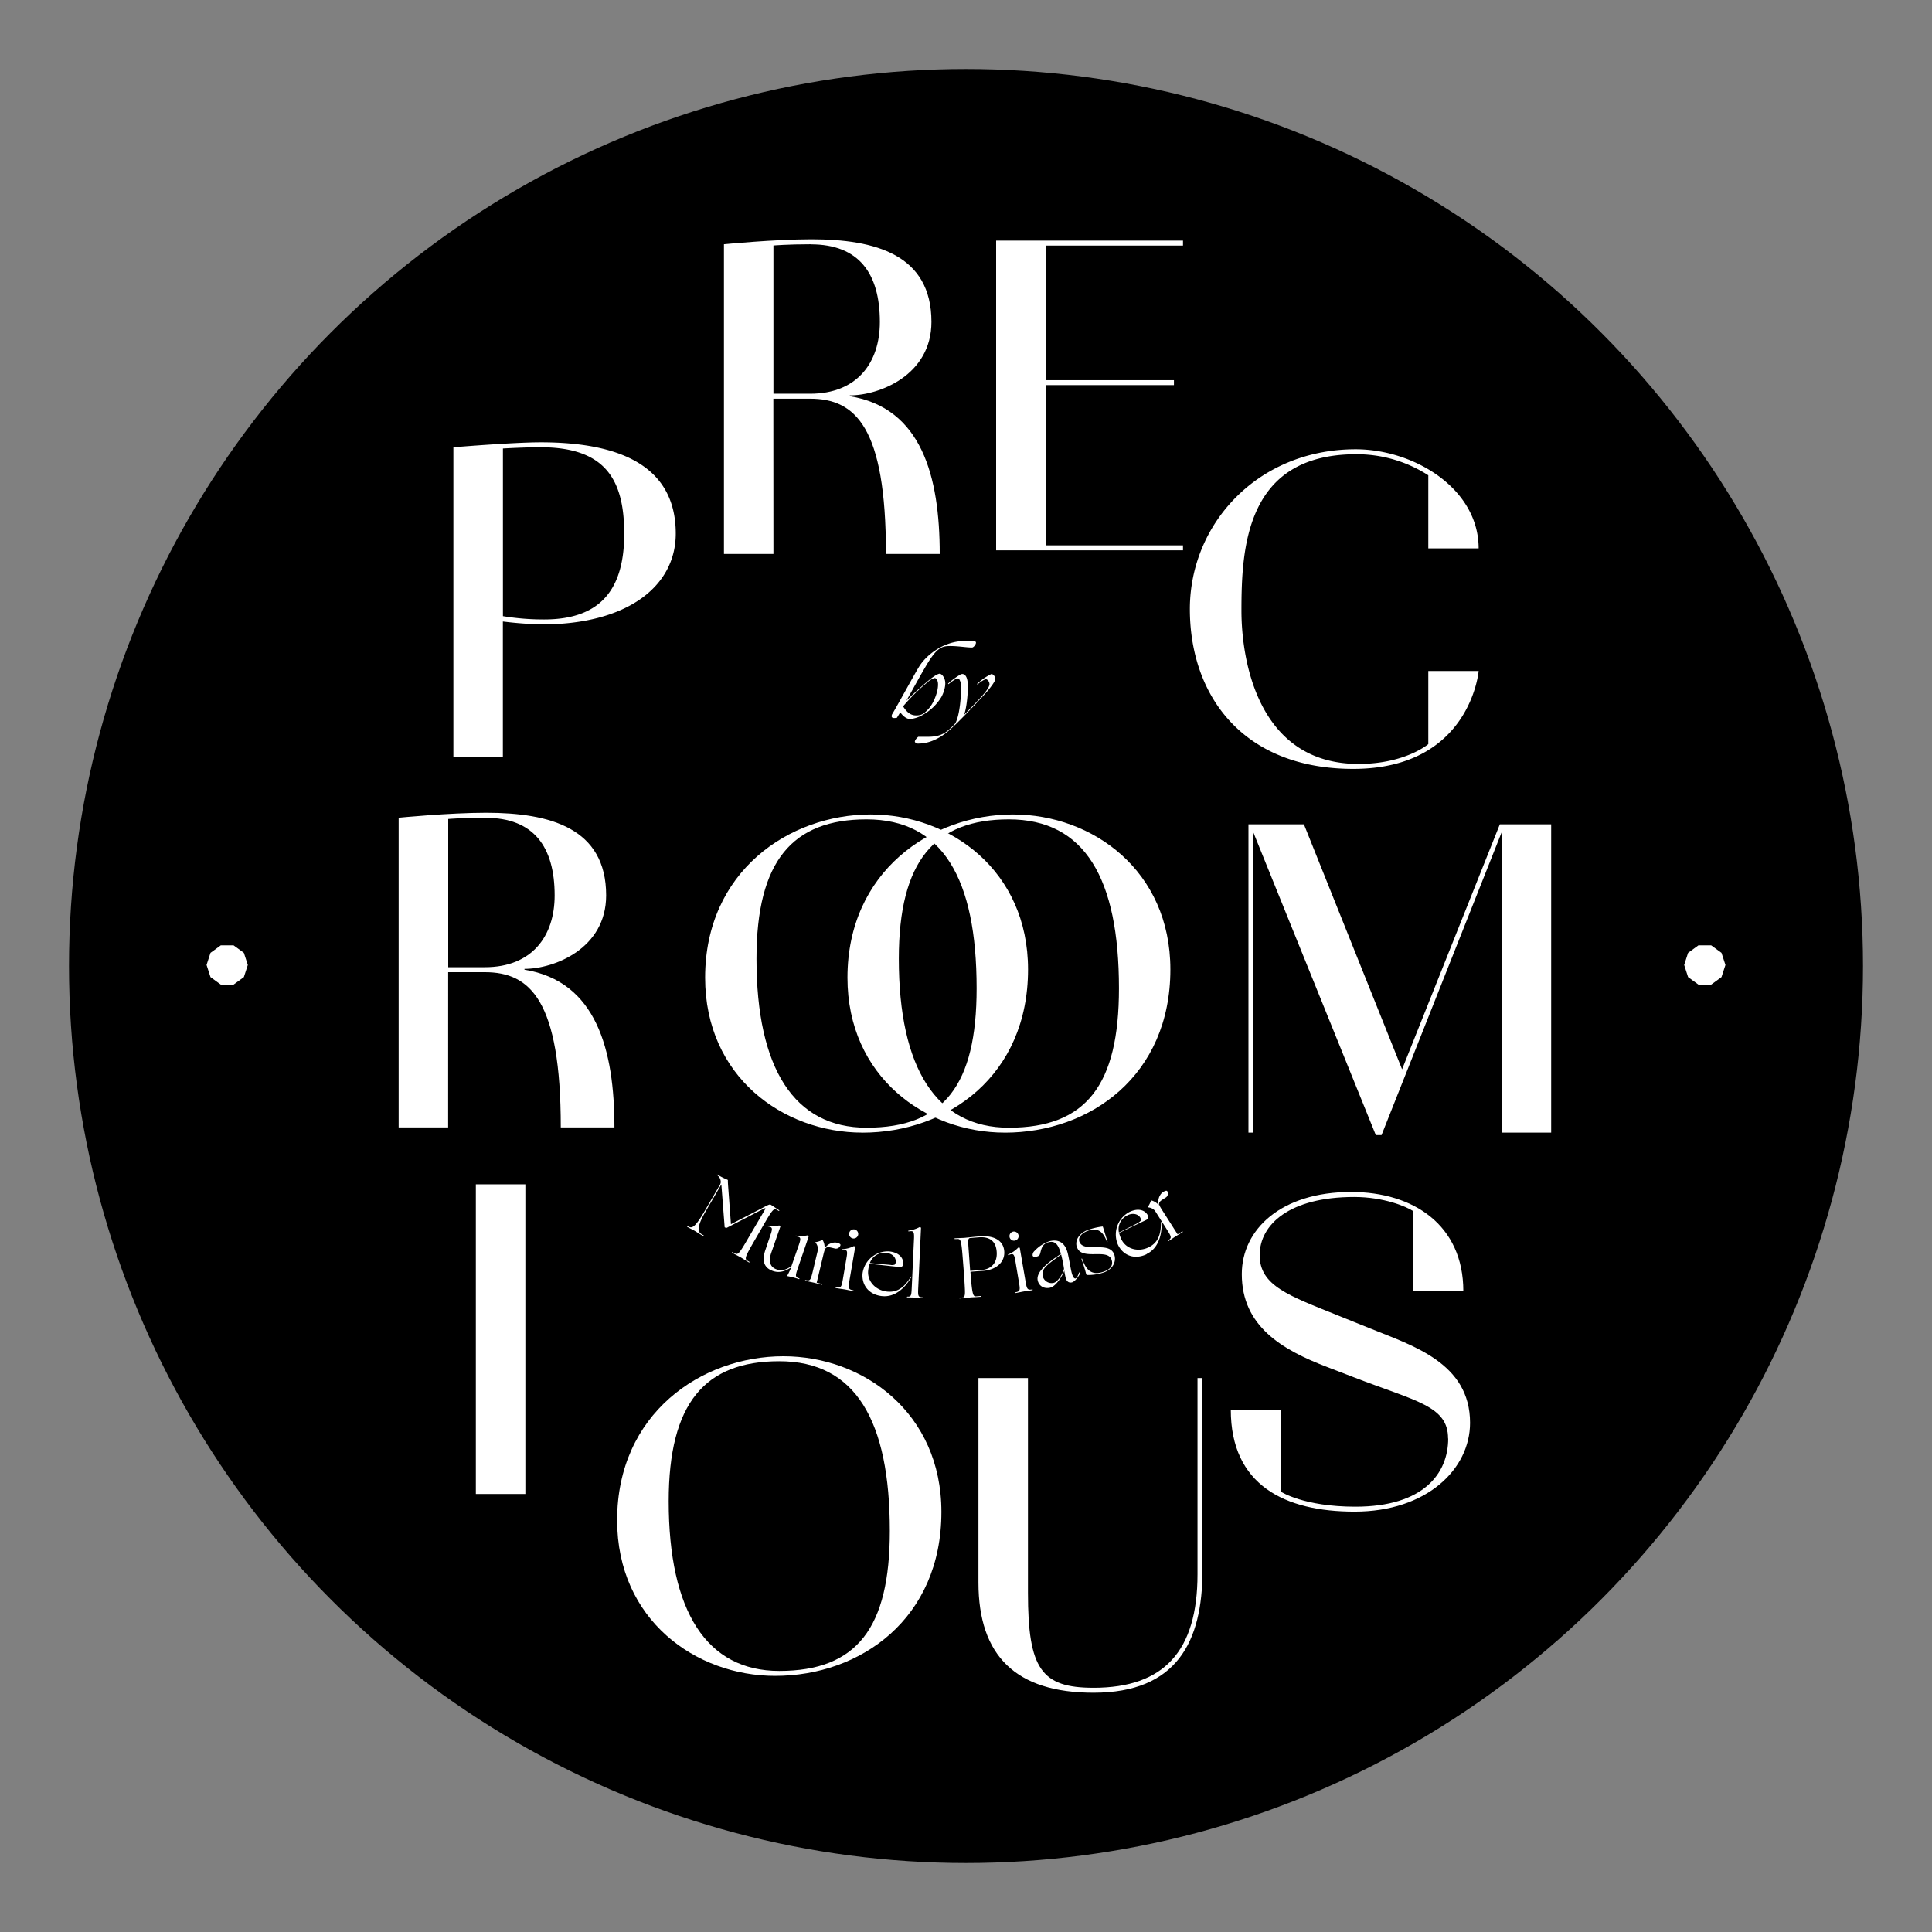
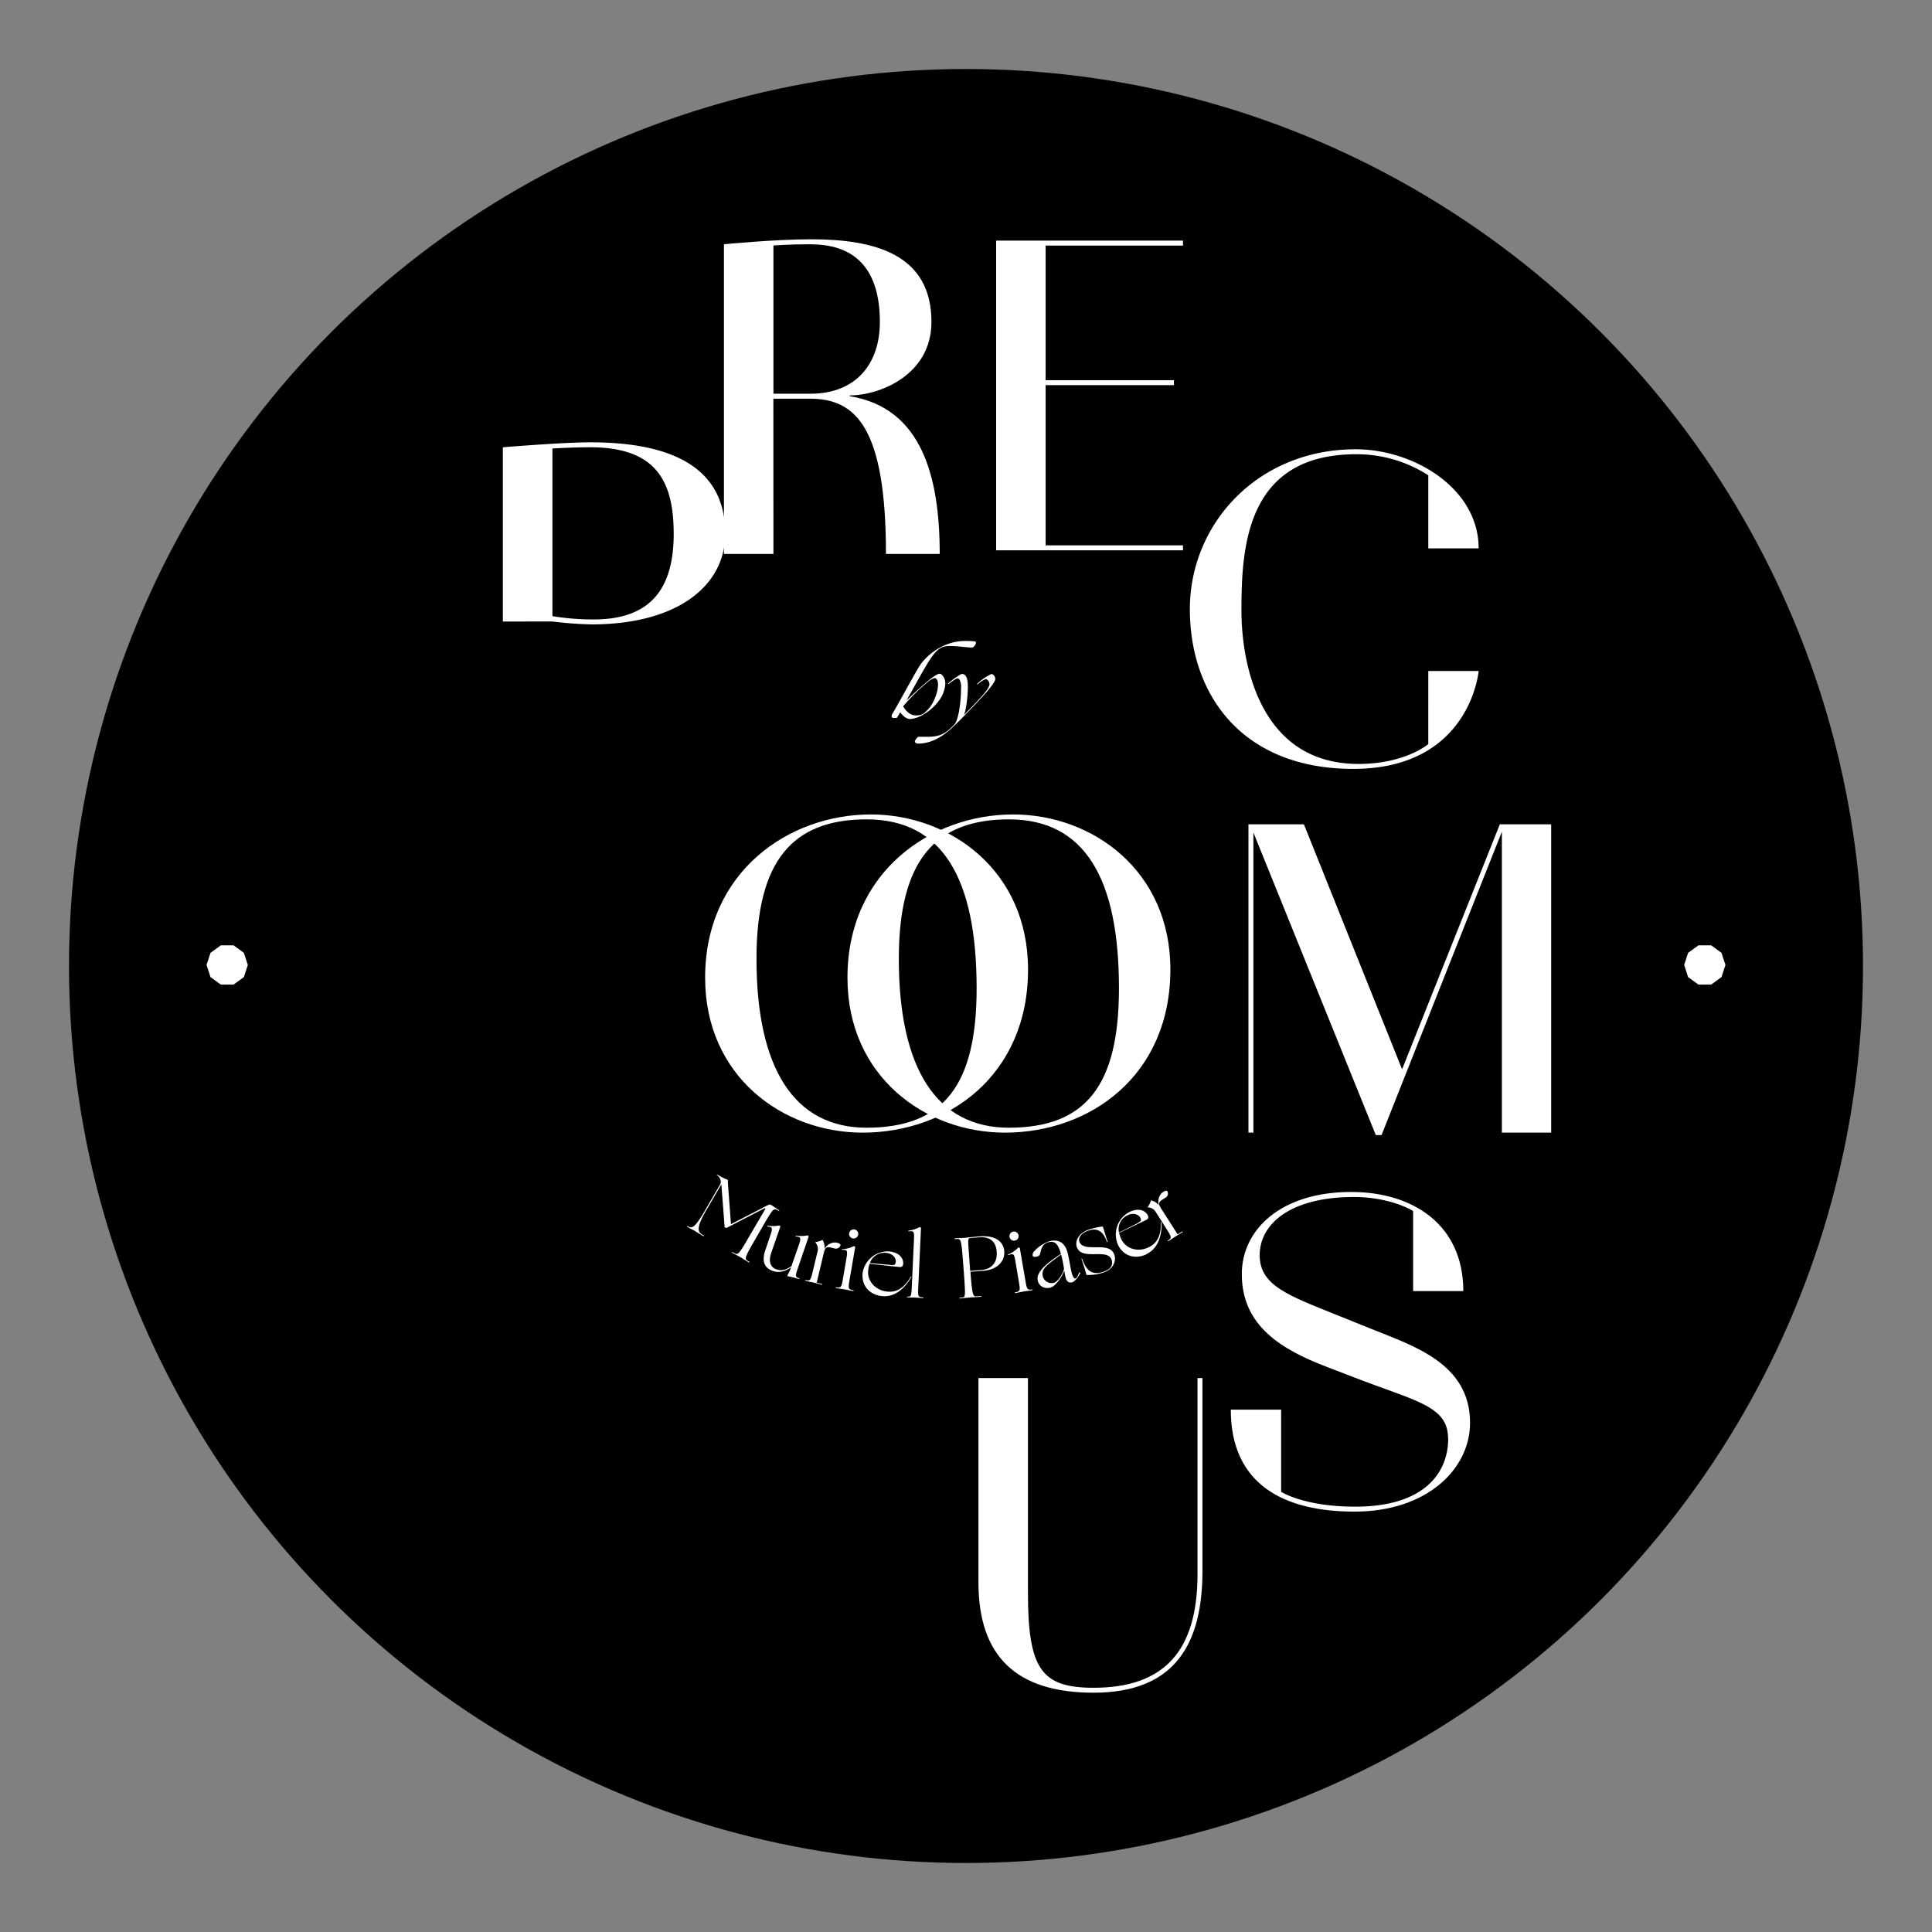
<svg xmlns="http://www.w3.org/2000/svg" id="Layer_1" data-name="Layer 1" viewBox="0 0 700 700">
  <rect x="0" y="0" width="700" height="700" fill="#808080" stroke="none" />
  <defs>
    <style>.cls-1{fill:#fff;}</style>
  </defs>
  <title>logo-monogramme</title>
  <circle cx="350" cy="350" r="325" />
-   <path class="cls-1" d="M182.2,225.19v49.07H164.27V162.06s21.53-1.8,31.69-1.8c27.8,0,48.88,8.08,48.88,33.06,0,19.15-17.64,32.91-48.42,32.91a140.09,140.09,0,0,1-14.2-1.05m43.94-31.86c0-19.6-6.88-31.27-30.34-31.27-6,0-13.6.45-13.6.45v60.74a90.57,90.57,0,0,0,14.95,1.2c21.23,0,29-11.82,29-31.12" />
+   <path class="cls-1" d="M182.2,225.19v49.07V162.06s21.53-1.8,31.69-1.8c27.8,0,48.88,8.08,48.88,33.06,0,19.15-17.64,32.91-48.42,32.91a140.09,140.09,0,0,1-14.2-1.05m43.94-31.86c0-19.6-6.88-31.27-30.34-31.27-6,0-13.6.45-13.6.45v60.74a90.57,90.57,0,0,0,14.95,1.2c21.23,0,29-11.82,29-31.12" />
  <path class="cls-1" d="M280.23,200.7H262.3V88.5s18.24-1.8,31.69-1.8c23.16,0,43.49,5.54,43.49,29.93,0,19.3-18.83,26.63-29.59,26.63v.3c26,4.19,32.59,29,32.59,57.15H321c0-46.08-11.06-56.25-27.5-56.25h-13.3Zm13.6-112.2c-8.52,0-13.6.45-13.6.45v53.71h13.3c17,0,25.26-11.22,25.26-26,0-17.65-7.62-28.13-25-28.13" />
  <polygon class="cls-1" points="360.92 87.18 360.92 199.39 428.62 199.39 428.62 197.59 378.85 197.59 378.85 139.54 425.34 139.54 425.34 137.75 378.85 137.75 378.85 88.98 428.62 88.98 428.62 87.18 360.92 87.18" />
  <path class="cls-1" d="M535.73,198.69H517.5V172.21a47.77,47.77,0,0,0-26.15-7.63c-39.91,0-41.55,33.81-41.55,56.7,0,17.95,6,55.51,42.44,55.51,16.89,0,25.26-7.18,25.26-7.18V243.12h18.24s-3,35.46-45.44,35.46c-40.06,0-59.19-26.63-59.19-57.9,0-30.82,24.51-57.9,60.09-57.9,20.93,0,44.54,14.07,44.54,35.91" />
-   <rect class="cls-1" x="172.41" y="429.1" width="17.94" height="112.2" />
-   <path class="cls-1" d="M280.85,607.2c-28.84,0-57.25-20.35-57.25-56.4,0-38.6,30.49-59.4,60.24-59.4,29,0,57.25,20.5,57.25,56.4,0,38.6-29.15,59.4-60.24,59.4m41.55-52.51c0-39.95-12.41-61.49-40.06-61.49-26.9,0-40.06,15.11-40.06,50.72,0,39.94,13.76,61.49,40.06,61.49,28.1,0,40.06-15.56,40.06-50.72" />
  <path class="cls-1" d="M354.51,573.36V499.3h17.94v77.8c0,27.68,4.93,34.41,23.77,34.41,25.56,0,37.66-13.32,37.66-41.14V499.3h1.79v69.87c0,25.58-9.27,44.13-39.46,44.13-28.1,0-41.7-13.31-41.7-39.94" />
  <path class="cls-1" d="M524.66,521.18c0-11.82-11.66-13.46-34.08-22.14l-9.71-3.74c-16.44-6.28-30.94-14.81-30.94-33.66,0-16.16,14.2-29.77,39.61-29.77,22.57,0,40.65,12,40.65,35.91H512v-29c-2.54-1.64-10.61-5.09-21.37-5.09-23.47,0-34.23,10-34.23,21.09s10.61,14.67,28.4,21.85l11.51,4.64c15.54,6.29,36.32,12.57,36.32,34.26,0,16.76-15.69,32.16-41.85,32.16-25.26,0-44.84-9.57-44.84-36.95h18.24v29.77s8.22,5.39,26.9,5.39c24.81,0,33.63-12.12,33.63-24.69" />
  <polygon class="cls-1" points="615.38 342.51 611.63 345.23 610.21 349.62 611.63 354.02 615.38 356.74 619.99 356.74 623.73 354.02 625.16 349.62 623.73 345.23 619.99 342.51 615.38 342.51" />
  <polygon class="cls-1" points="80.01 342.51 76.27 345.23 74.84 349.62 76.27 354.02 80.01 356.74 84.62 356.74 88.36 354.02 89.79 349.62 88.36 345.23 84.62 342.51 80.01 342.51" />
  <path class="cls-1" d="M353.85,358.09c0-39.77-12.35-61.22-39.88-61.22-26.78,0-39.88,15-39.88,50.5,0,39.77,13.69,61.22,39.88,61.22,28,0,39.88-15.49,39.88-50.5m-41.37,52.28c-28.72,0-57-20.26-57-56.15,0-38.43,30.36-59.13,60-59.13,28.87,0,57,20.41,57,56.16,0,38.42-29,59.13-60,59.13" />
  <path class="cls-1" d="M405.42,358.09c0-39.77-12.35-61.22-39.88-61.22-26.78,0-39.88,15-39.88,50.5,0,39.77,13.69,61.22,39.88,61.22,28,0,39.88-15.49,39.88-50.5m-41.37,52.28c-28.72,0-57-20.26-57-56.15,0-38.43,30.36-59.13,60-59.13,28.87,0,57,20.41,57,56.16,0,38.42-29,59.13-60,59.13" />
-   <path class="cls-1" d="M162.37,408.48H144.44V296.28s18.24-1.8,31.69-1.8c23.16,0,43.49,5.54,43.49,29.93,0,19.3-18.83,26.63-29.59,26.63v.3c26,4.19,32.59,29,32.59,57.15H203.18c0-46.08-11.06-56.25-27.5-56.25h-13.3ZM176,296.28c-8.52,0-13.6.45-13.6.45v53.71h13.3c17,0,25.26-11.22,25.26-26,0-17.65-7.62-28.13-25-28.13" />
  <polygon class="cls-1" points="498.48 411.26 454.13 301.64 454.13 410.37 452.34 410.37 452.34 298.66 472.43 298.66 508 387.43 543.42 298.66 562.02 298.66 562.02 410.37 544.16 410.37 544.16 301.34 500.56 411.26 498.48 411.26" />
  <path class="cls-1" d="M350.67,248.83c0-2.08-.28-3.43-1-4.19a1.4,1.4,0,0,0-1-.44,1.53,1.53,0,0,0-.69.19,27.71,27.71,0,0,0-4.5,3.31l.19.19a16.89,16.89,0,0,1,3-2.08,1,1,0,0,1,.91.32,5.31,5.31,0,0,1,.63,3.09c0,2.93-.41,9.77-2.08,12.86a22,22,0,0,1-2,2c-2.14,2-4.28,2.87-7.93,2.87h-3.49c-.63.47-1.42,1.48-1.2,1.92a1.35,1.35,0,0,0,1.23.54c4.72,0,8.78-2.62,11.58-5.17,3.49-3.15,5.95-5.86,8.5-8.48,3.46-3.65,6.67-7,7.74-9.36.31-1.2-.82-2.3-1.42-2.17a20.73,20.73,0,0,0-5.16,3.59l.19.19a9.93,9.93,0,0,1,3.05-2,2.05,2.05,0,0,1,1.29,1.92c-.13,1.51-2.36,4-5.92,7.69l-3.31,3.43c.94-2.39,1.39-7.5,1.39-10.11M331.84,259.2c-1.61,0-3.12-.82-4.63-3.28a69,69,0,0,1,8.88-8.76,5.84,5.84,0,0,1,2.68-1.51c.44.22.76.44,1,1.39.25,1.1.06,3.5-1.26,6.43a12.47,12.47,0,0,1-4,5.14,5.31,5.31,0,0,1-2.61.6m8.63-15.12c-1,0-3.18,1.67-4.53,2.84-2,1.67-4.88,4.25-7.59,6.93,2.9-5.17,5.23-9.45,6.93-12.29,4-6.9,5.85-7.5,8.91-7.5s5.92.54,7.93.54c.76,0,2.08-2,1.07-2.21a29.25,29.25,0,0,0-3.65-.16c-8,0-14.26,5.48-16.56,9.26-1.51,2.36-8.22,14.75-9.82,17.3-.69,1.76,1.07,1.32,1.73,1.29l1.23-2c1.07,1.45,2.3,2.43,3.62,2.43a11,11,0,0,0,4.85-1.7,18.12,18.12,0,0,0,6.42-6.27c.91-1.64,1.76-4.29,1.29-6.11-.25-1-1-2.21-1.83-2.33" />
  <path class="cls-1" d="M420.18,433.3a4.5,4.5,0,0,0-.31,3.37,5.11,5.11,0,0,0-2.7-1.72c-.13,0-.16,0-.18.07a7.49,7.49,0,0,1-1.12,2.28c0,.06,0,.13.1.16a3.6,3.6,0,0,1,2.51,1.24l4.36,6.86c1.76,2.77,1.67,3,.37,3.88-.21.13-.06.37.15.24.77-.49,2.28-1.52,2.68-1.77s2.19-1.32,2.4-1.45.06-.37-.15-.24l-1.62,1L421,438.34c-1.45-2.28-1.44-2.67.48-3.89l1-.62a1.71,1.71,0,0,0,.45-2.23c-.22-.35-.87-.12-1.5.28a3.33,3.33,0,0,0-1.23,1.42m-7.85,9.81c-1.85.88-3.72,1.92-6.94,3.44a5.58,5.58,0,0,1,3.27-6.31c2.19-1,4-.05,4.5,1a1.6,1.6,0,0,1,.17,1,3.16,3.16,0,0,1-1,.8m3.11,11.29c4.29-2,5.56-7.08,5.4-11.3,0-.38-.25-.37-.23,0,0,4.13-1,7.26-4.51,8.92-3.84,1.83-8.18.55-9.84-2.95a11.57,11.57,0,0,1-.81-2.3l9.72-4.64c.88-.42.95-.94.78-1.45-.46-1.39-2.68-3.43-6.77-1.48A9.23,9.23,0,0,0,405.06,451c1.87,3.92,6,5.5,10.38,3.42M390.27,452c.83,2.38,3.69,2.45,6.47,2.41s5.28-.07,6,2c.57,1.64.06,3.32-2.83,4.33-4.22,1.47-6.32-.34-7.8-4.59-.09-.27-.34-.18-.24.08,1.46,4.2,1.51,4.91,1.67,5.36.09.27.19.37.35.35A17.36,17.36,0,0,0,400,461c3-1.05,4.64-3.79,3.72-6.44s-3.83-2.67-6.63-2.66-5.26,0-6-2c-.54-1.55.77-3.17,3.2-4,3.51-1.22,5.49.45,6.75,4,.08.24.32.16.24-.08-.36-1-1.33-4.31-1.66-5.26a.22.22,0,0,0-.29-.16,25.49,25.49,0,0,0-5.14,1.22c-2.47.86-5,3.29-4,6.35m-12.33,10.64c-.54-2.26.31-3.44,4.36-6.42l2.25-1.68.16.65c.6,2.51.8,4,.87,4.45,0,1.08-2,4.79-3.75,5.2a3.33,3.33,0,0,1-3.89-2.21m2.69,3.93c2.15-.51,4.57-4.59,5.06-6.2.09.66.29,1.75.48,2.55.33,1.38,1.1,2,2.27,1.75s2.7-2.52,3-3.35a.23.23,0,0,0-.42-.16c-.19.69-.7,1.95-1.25,2.08s-1.07-.65-1.48-2.4c-.29-1.19-.87-4.72-1.36-6.77-1-4-3.5-5.06-6.51-4.34a13,13,0,0,0-5.47,3.51,2,2,0,0,0-.73,1.7c.1.43.66.59,1.4.41s1.07-.41,1.24-.88c.44-1.14.44-3.7,3.14-4.35,2.17-.52,3.43.41,4.47,4.21l-2.31,1.59C377,459.46,375.51,462,376,464c.45,1.87,2.17,3.11,4.62,2.53m-14.84-18.36a1.62,1.62,0,0,0,1.89,1.33,1.65,1.65,0,0,0,1.37-1.9,1.68,1.68,0,0,0-1.93-1.37,1.66,1.66,0,0,0-1.33,1.93m3.43,16.6c.46,2.67.41,3.16-1.35,3.47-.25,0-.2.32,0,.28.9-.16,2.66-.52,3.13-.6s2.09-.29,3-.45c.25,0,.2-.32,0-.28-1.74.3-1.94-.14-2.4-2.81l-2.1-12.2c0-.15-.51-.2-.59-.12a10.51,10.51,0,0,1-3.57,2.44c-.24.11-.1.34.14.24,1.49-.61,1.94-.59,2.35,1.77ZM351,453.33c-.35-4.62-.3-4.72.87-4.8l2.76-.22c4-.31,6.2,1.42,6.49,5.22s-1.72,6.33-5.61,6.63l-4,.3Zm.57,16.74c.47,0,2.89-.16,3.8-.23.25,0,.23-.3,0-.28l-1.6.12c-1.1.08-1.49-.07-2.08-7.77l-.08-1.13c1.54-.12,3.07-.24,4.65-.33,4.77-.37,7.9-3.23,7.6-7.1s-3.67-5.78-8.75-5.39c-.57,0-5.17.49-5.61.53s-2.61.11-3.49.17c-.25,0-.23.3,0,.28l.57,0c1.54-.12,1.71,0,2.3,7.72l.33,4.18c.11,1.44.32,4.56.39,6.29s0,2.4-.41,2.88c.47-.07.07.06-1.44.17-.25,0-.23.3,0,.28l3.82-.36m-19.78.05c.47,0,1.69.14,2.6.18.25,0,.27-.27,0-.28-1.73-.08-1.85-.28-1.69-3.55l1-21.62c0-.16-.46-.31-.56-.25a11.79,11.79,0,0,1-3.87,1.24c-.25,0-.27.3,0,.28,1.58-.21,2-.16,1.9,2.55l-.82,17.69c-.14,3.09-.22,3.46-1.57,3.4-.25,0-.26.27,0,.28.91,0,2.55.06,3,.08m-8.91-11.82c-2-.22-4.18-.33-7.71-.71a5.58,5.58,0,0,1,6.1-3.65c2.41.26,3.42,2,3.29,3.24a1.59,1.59,0,0,1-.39,1,3.23,3.23,0,0,1-1.29.15m-3.27,11.24c4.73.51,8.44-3.11,10.52-6.78.19-.33,0-.45-.22-.09-2.12,3.54-4.69,5.64-8.51,5.23-4.22-.46-7.25-3.83-6.83-7.68a11.4,11.4,0,0,1,.51-2.39l10.7,1.16c1,.11,1.3-.3,1.42-.82.34-1.42-.48-4.33-5-4.82a9.23,9.23,0,0,0-9.65,7.82c-.47,4.33,2.25,7.85,7,8.37M307.68,446.8A1.63,1.63,0,0,0,309,448.7a1.66,1.66,0,0,0,1.93-1.33,1.68,1.68,0,0,0-1.36-1.93,1.65,1.65,0,0,0-1.89,1.37m-2.31,16.8c-.46,2.67-.67,3.11-2.43,2.81-.25,0-.29.24,0,.28.9.16,2.68.4,3.14.48s2.07.42,3,.58c.25,0,.29-.24,0-.28-1.74-.3-1.78-.79-1.32-3.46l2.1-12.2c0-.16-.41-.36-.52-.32a10.46,10.46,0,0,1-4.18,1.1c-.26,0-.21.28,0,.26,1.61-.07,2,.09,1.62,2.45Zm-4-13.25a4.51,4.51,0,0,0-2.64,2.12,5.11,5.11,0,0,0-.64-3.14c-.07-.12-.1-.12-.18-.07a7.68,7.68,0,0,1-2.42.78c-.07,0-.12.07,0,.18a3.63,3.63,0,0,1,.85,2.66l-1.89,7.91c-.76,3.19-1,3.32-2.52,3-.25-.06-.31.22-.07.27.89.22,2.68.58,3.14.69s2.47.65,2.71.71.31-.22.06-.28l-1.87-.45,2.46-10.27c.63-2.64.92-2.89,3.12-2.36l1.13.27a1.7,1.7,0,0,0,1.91-1.23c.09-.4-.51-.7-1.25-.88a3.29,3.29,0,0,0-1.87.11m-24.05,2.41c-1.63,4.67,0,6.77,2.68,7.71,2.26.79,4.41.17,6.63-1.32a23.36,23.36,0,0,1-1.34,2.87c-.06.18-.1.29.15.35a29.76,29.76,0,0,1,4,1.05.14.14,0,0,0,.09-.27c-1.46-.51-1.48-.82-.44-3.82L293,448c0-.15-.36-.43-.47-.39a11.87,11.87,0,0,1-4.06.08c-.25-.05-.34.21-.09.27,1.58.25,2,.34,1.13,2.89l-2.76,7.91c-2.09,1.41-3.59,1.79-5.46,1.13s-3.1-2.38-1.82-6.07l3.27-9.41c.05-.15-.35-.42-.46-.39a11.82,11.82,0,0,1-4.09.07c-.25-.05-.34.22-.09.27,1.58.25,2,.34,1.12,2.9ZM263,444.84c.11.06.19,0,.36,0l12.25-6.34c1.48-.75,2.09-1.16,1.47-.09L271.45,448c-3.87,6.71-4.07,6.74-5.41,6l-.55-.32c-.22-.13-.36.12-.14.25.77.44,2.69,1.44,3.1,1.68s2.1,1.33,2.87,1.77c.22.13.36-.12.14-.24l-.41-.24c-1.34-.77-1.41-1,2.47-7.67l2.76-4.77c3.87-6.71,4.07-6.74,5.41-6l.41.24c.22.13.36-.12.14-.24-.46-.27-2.64-1.79-3.05-2s-1.43.4-3.84,1.67l-10.51,5.42-1-13.48c-.06-.77-.13-1.86-.11-2.33a.32.32,0,0,0-.18-.32,22.35,22.35,0,0,1-3.6-1.83c-.19-.11-.31.11-.13.22l.14.08a3,3,0,0,1,1.17,2.06,2,2,0,0,1-.32,1.38c-.9,1.55-3.67,6.29-5.46,9.39-3.76,6.45-4.72,6.33-6,5.65l-.17-.09c-.24-.14-.36.12-.17.23.77.44,1.85,1,2.26,1.2s2.74,1.73,3.55,2.16a.14.14,0,1,0,.14-.25l-.38-.22c-1.34-.77-2.83-1.78,1.08-8.48l5.7-9.8,1.18,15.28c0,.18,0,.27.1.32Z" />
</svg>